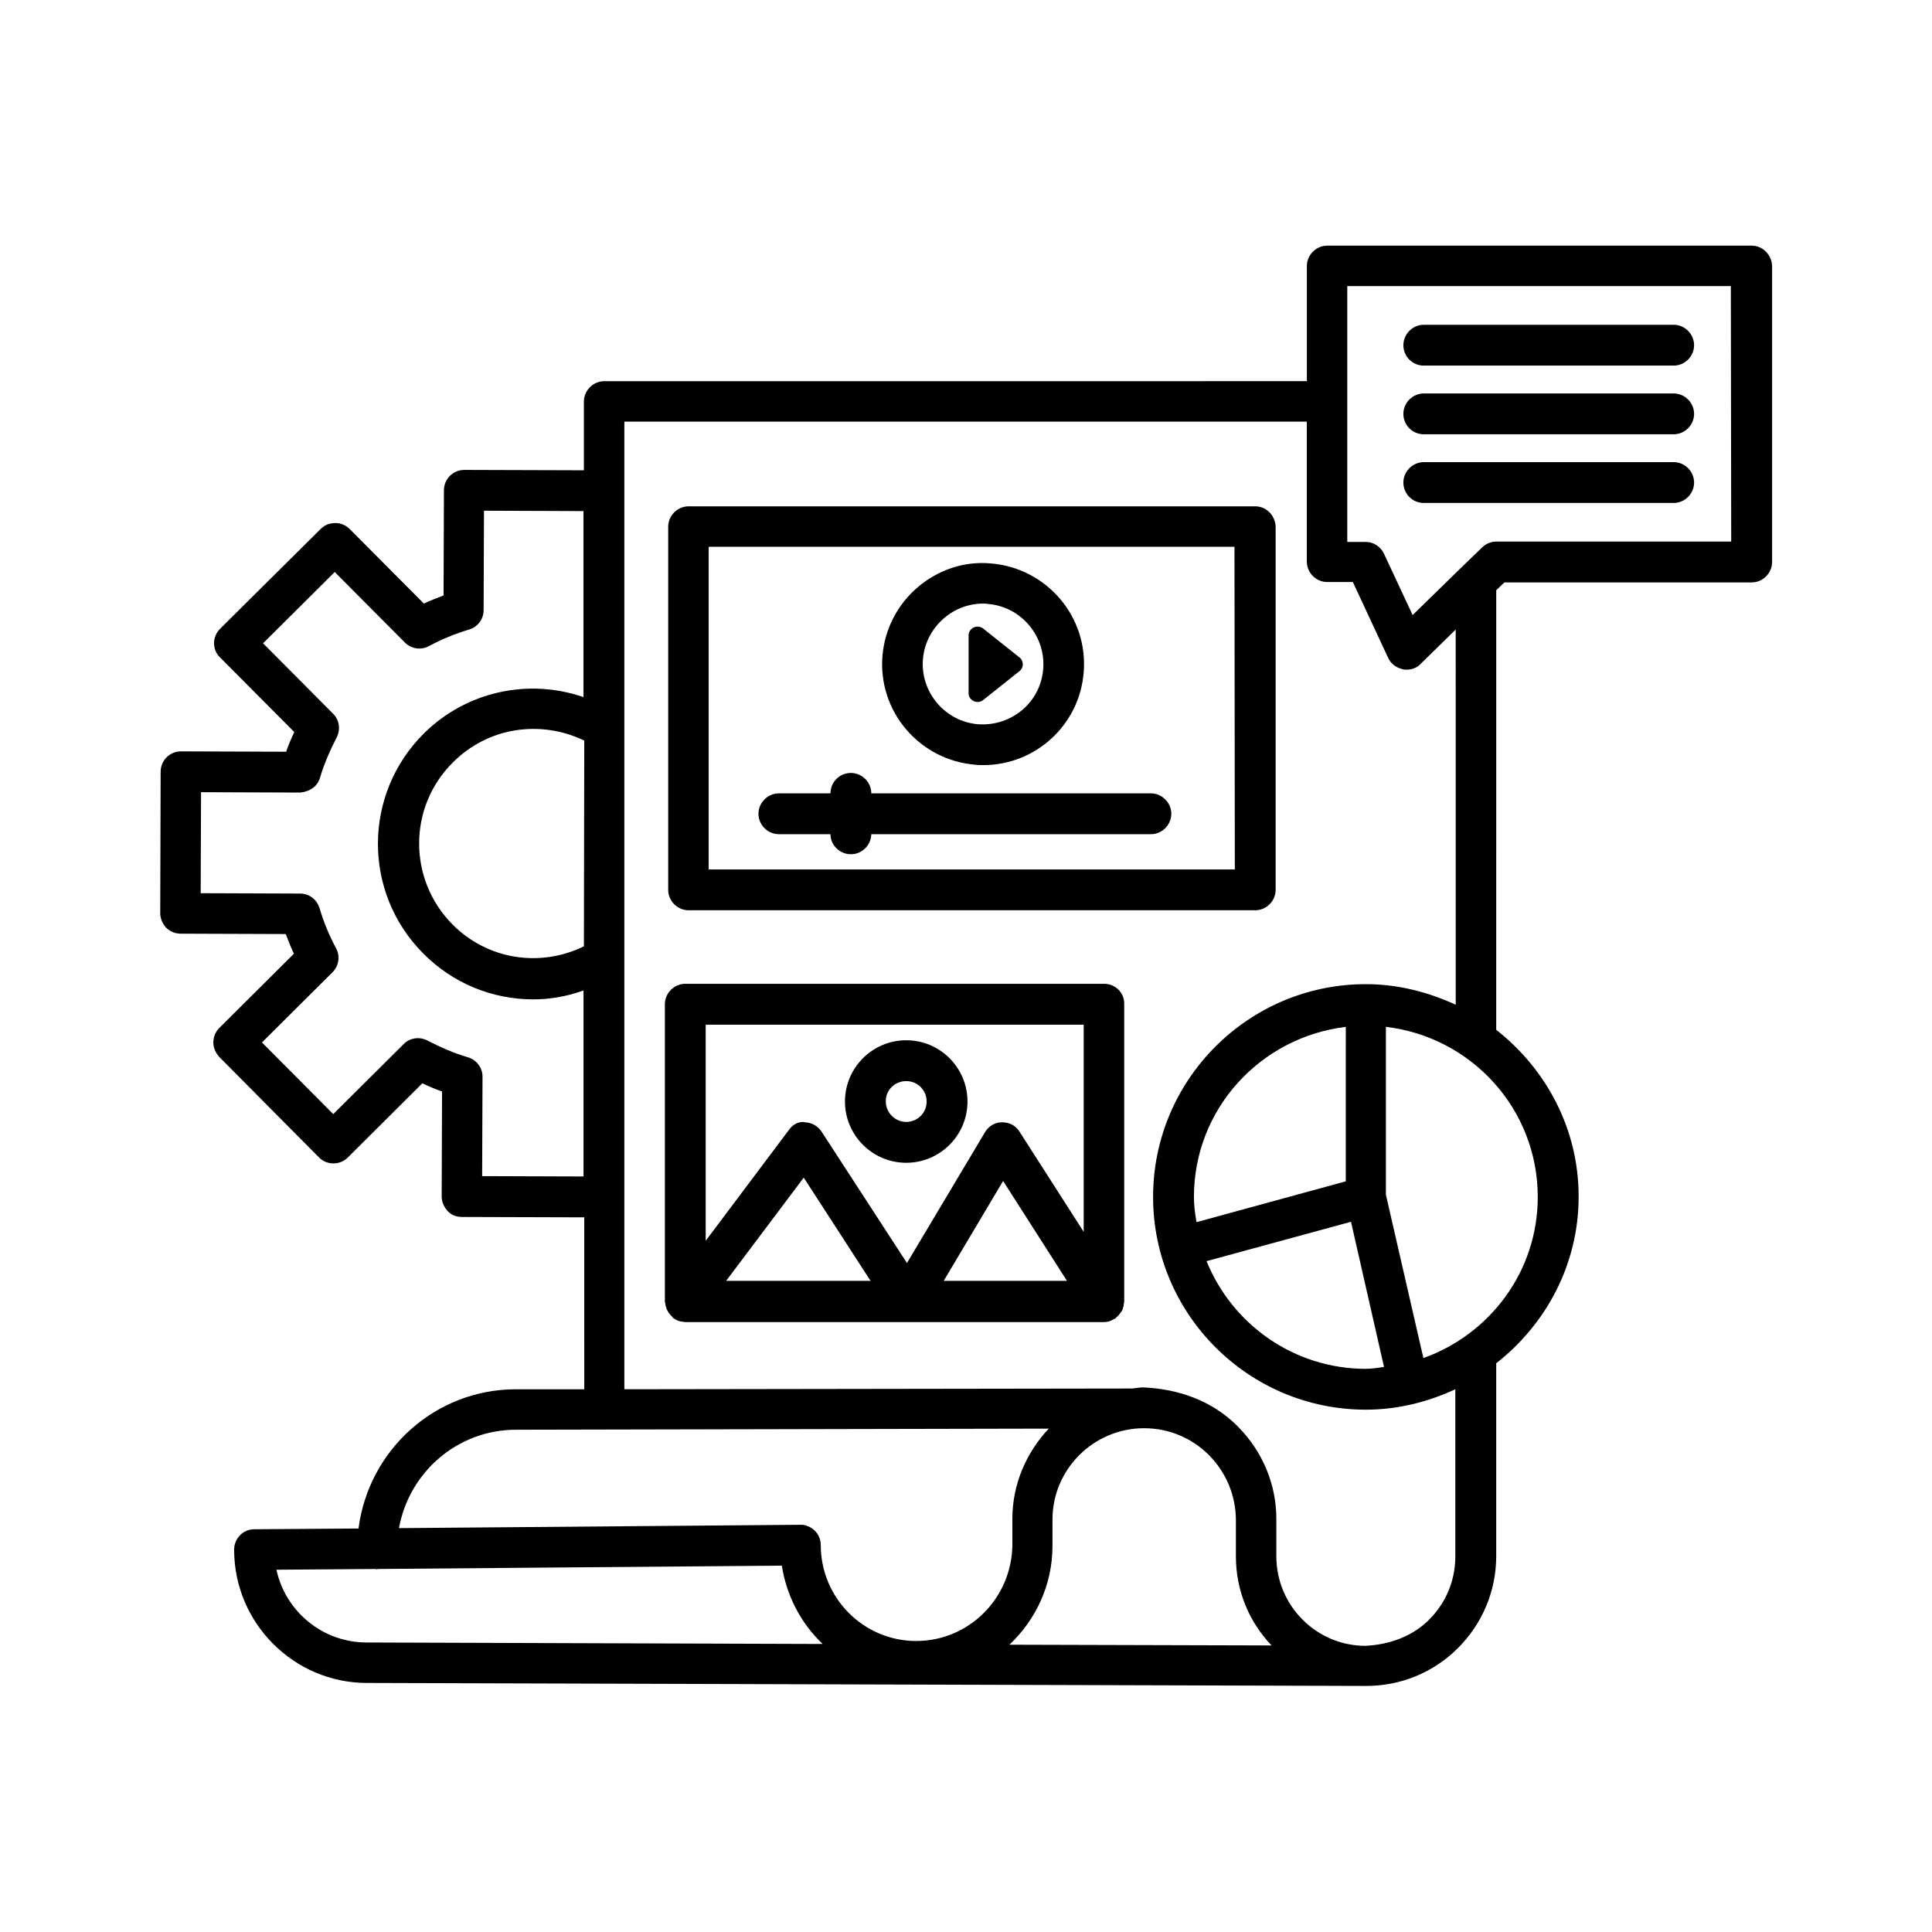
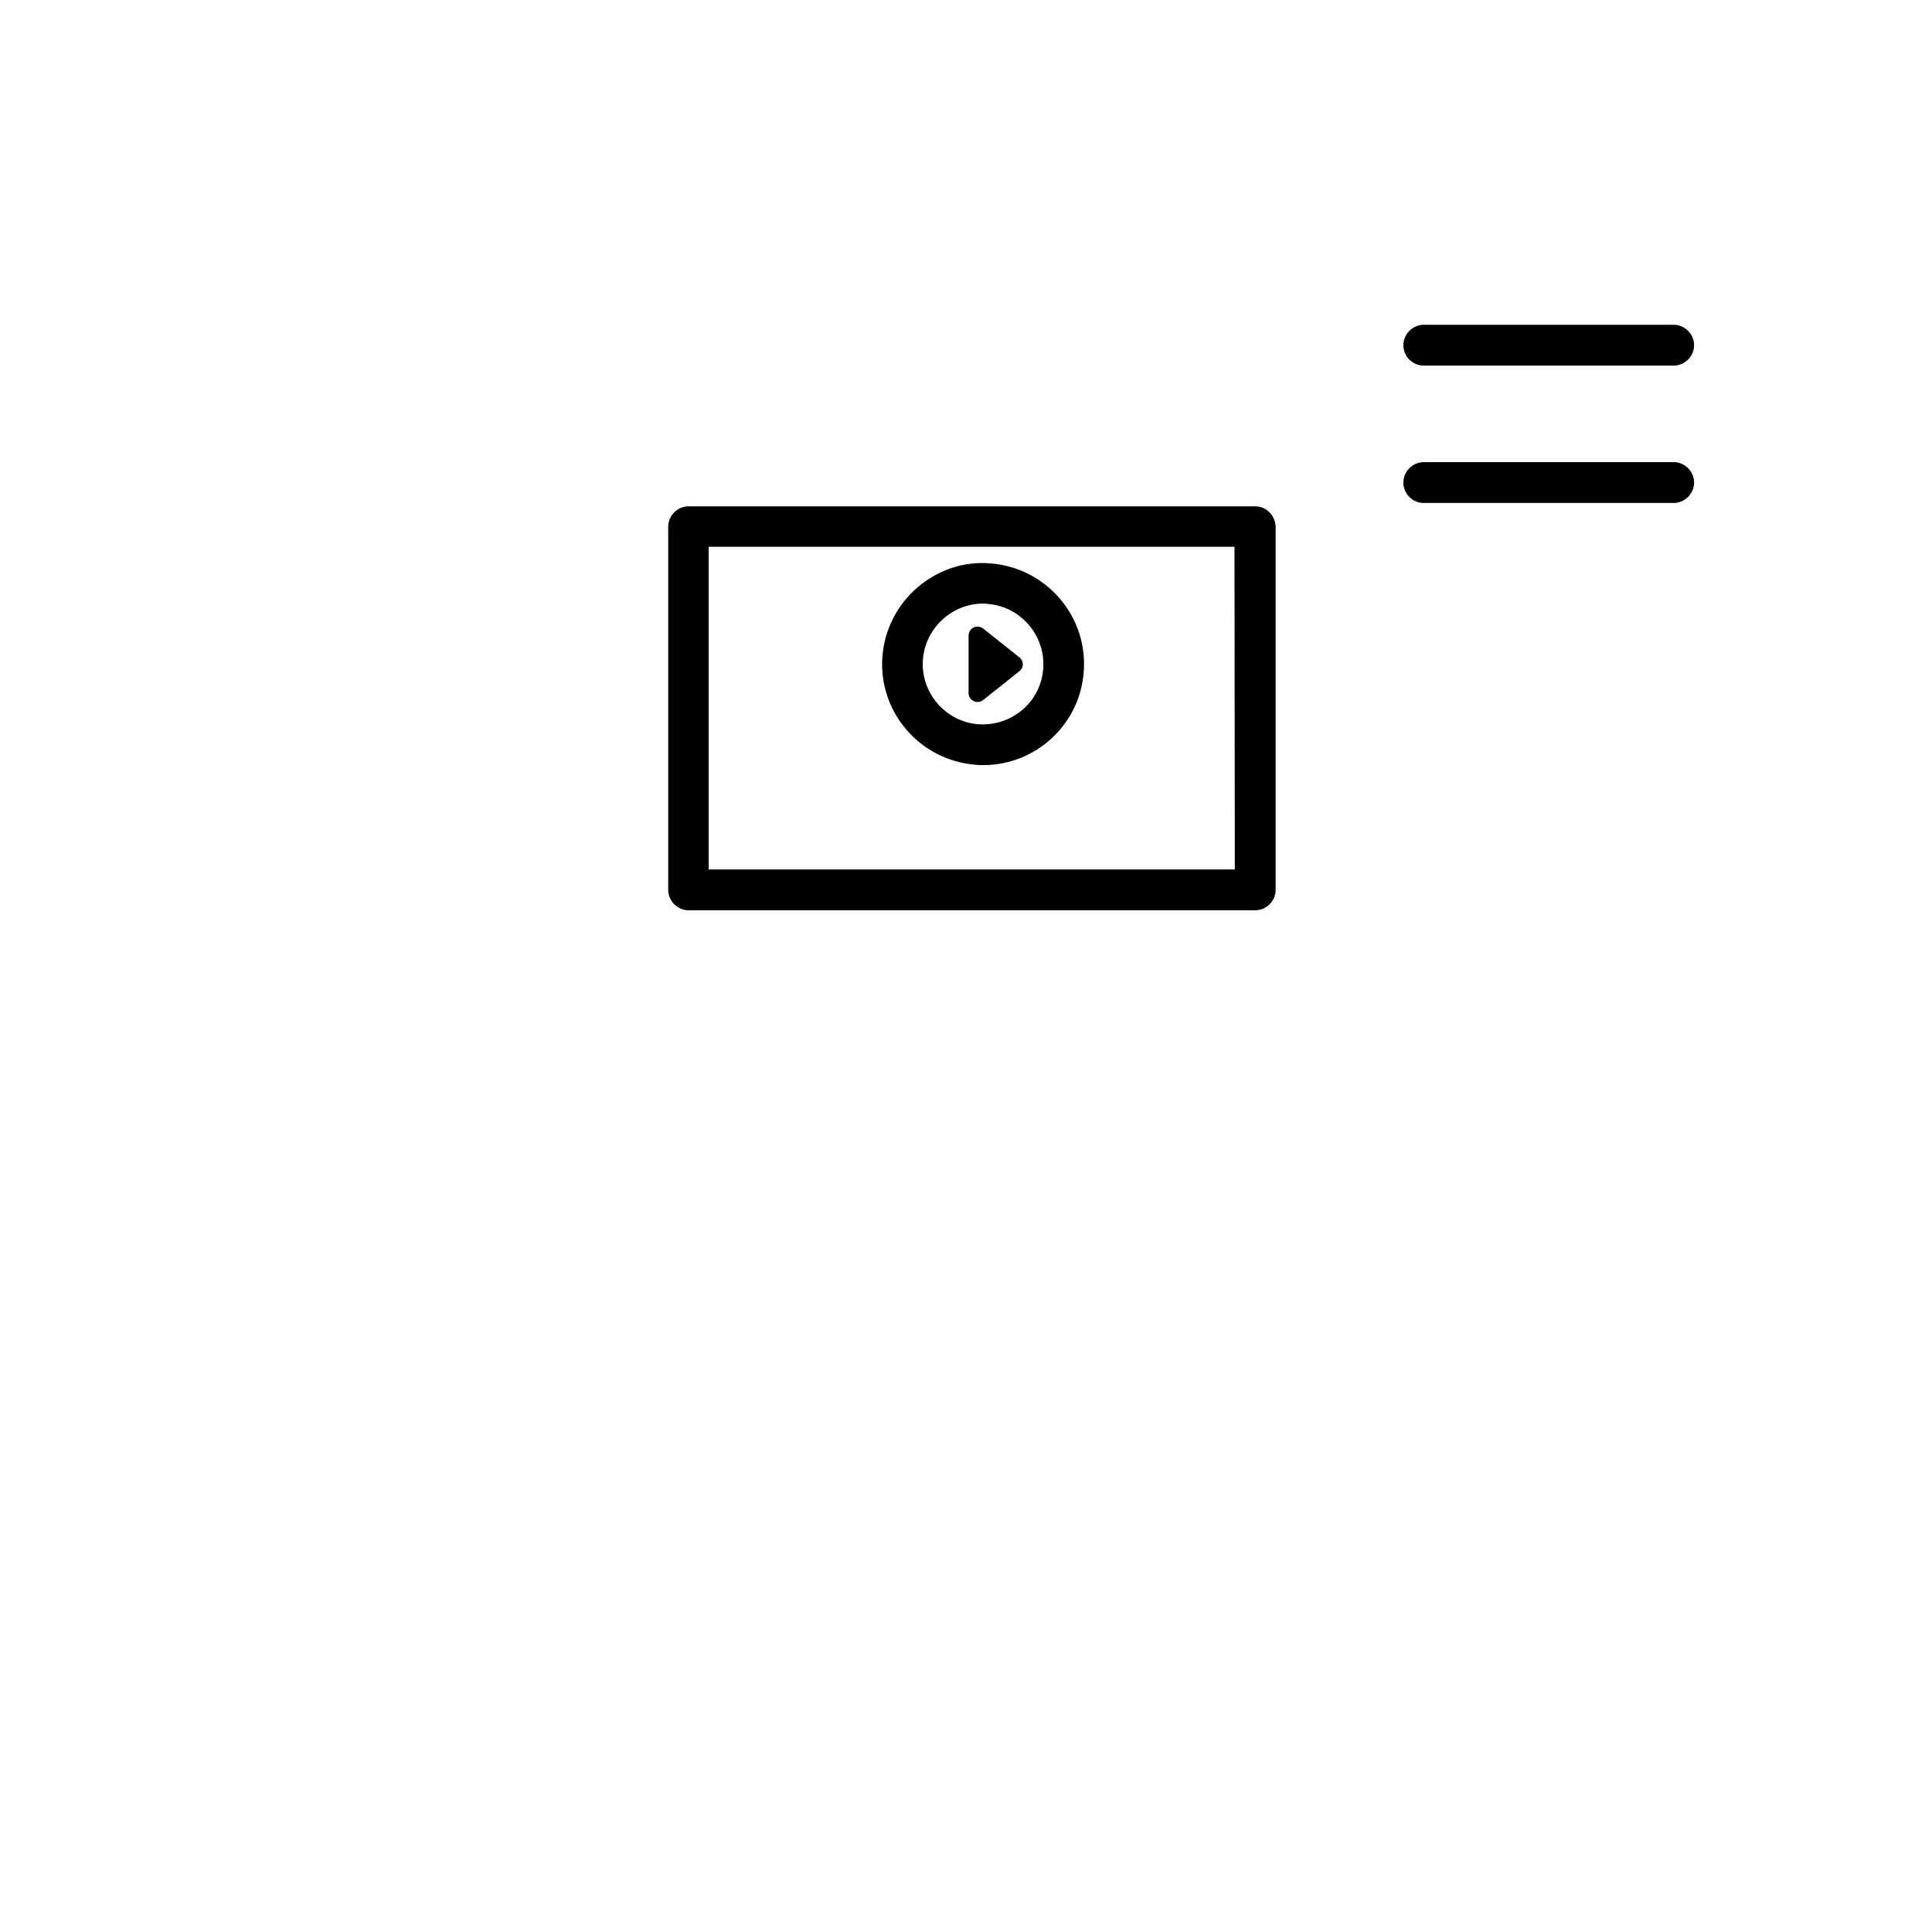
<svg xmlns="http://www.w3.org/2000/svg" fill="#000000" width="800px" height="800px" version="1.1" viewBox="144 144 512 512">
  <g>
-     <path d="m436.6 404.72h-110.99c-2.953 0-5.41 2.461-5.41 5.41v78.82c0 0.098 0.098 0.297 0.098 0.395 0 0.395 0.098 0.688 0.195 0.984 0.098 0.395 0.195 0.688 0.395 0.984 0.098 0.297 0.297 0.492 0.492 0.789 0.195 0.297 0.492 0.59 0.789 0.887 0.098 0.098 0.098 0.195 0.195 0.297 0.195 0.098 0.395 0.195 0.492 0.297 0.297 0.195 0.688 0.395 1.082 0.492 0.297 0.098 0.688 0.195 0.984 0.195 0.195 0 0.395 0.098 0.688 0.098h111c0.984 0 1.77-0.297 2.559-0.789 0.098-0.098 0.195 0 0.297-0.098 0.195-0.098 0.297-0.297 0.395-0.395 0.297-0.195 0.59-0.492 0.789-0.789 0.195-0.297 0.395-0.492 0.59-0.789s0.297-0.59 0.395-0.984c0.098-0.297 0.195-0.688 0.195-0.984 0-0.195 0.098-0.395 0.098-0.59v-78.82c0.094-3.051-2.367-5.41-5.32-5.41zm-5.41 10.727v55.004l-17.023-26.566c-0.984-1.574-2.656-2.461-4.527-2.461h-0.098c-1.871 0-3.543 0.984-4.527 2.656l-20.664 34.637-22.633-34.832c-0.984-1.477-2.559-2.363-4.328-2.461-1.77-0.395-3.445 0.688-4.43 2.164l-21.941 29.227v-57.27h100.17zm-4.43 67.992h-32.668l15.742-26.469zm-52.051 0h-38.277l20.566-27.355z" />
-     <path d="m384.16 452.15c8.953 0 16.234-7.281 16.234-16.234 0-8.957-7.281-16.238-16.234-16.238s-16.234 7.281-16.234 16.234c0 8.953 7.281 16.238 16.234 16.238zm0-21.648c3.051 0 5.41 2.461 5.41 5.41 0 3.051-2.461 5.41-5.41 5.41-2.953 0-5.41-2.461-5.41-5.41-0.102-2.953 2.359-5.41 5.41-5.41z" />
    <path d="m476.65 278.18h-150.16c-2.953 0-5.41 2.461-5.41 5.41v96.234c0 2.953 2.461 5.41 5.41 5.41h150.16c2.953 0 5.41-2.461 5.41-5.41v-96.234c-0.098-2.949-2.457-5.41-5.41-5.41zm-5.41 96.234h-139.43v-85.512h139.34z" />
    <path d="m402.46 346.66c0.688 0.098 1.477 0.098 2.164 0.098 13.777 0 25.484-10.629 26.566-24.602 0.59-7.086-1.672-14.07-6.297-19.484-4.625-5.41-11.121-8.758-18.203-9.348-7.086-0.688-14.07 1.672-19.484 6.297-5.41 4.625-8.758 11.121-9.348 18.203-0.59 7.086 1.672 14.07 6.297 19.484 4.629 5.418 11.121 8.762 18.305 9.352zm2.066-42.703c0.395 0 0.887 0 1.277 0.098 8.758 0.688 15.352 8.461 14.66 17.219-0.688 8.758-8.266 15.254-17.219 14.66-8.758-0.688-15.352-8.461-14.66-17.219 0.691-8.363 7.777-14.758 15.941-14.758z" />
    <path d="m404.52 329.54 9.645-7.676c1.18-0.887 1.18-2.754 0-3.641l-9.645-7.676c-1.574-1.18-3.836-0.098-3.836 1.871v15.449c0.098 1.77 2.363 2.856 3.836 1.672z" />
-     <path d="m350.41 365.07h13.676c0 2.953 2.461 5.312 5.41 5.312 2.953 0 5.312-2.363 5.41-5.312h74.094c2.953 0 5.41-2.461 5.41-5.41 0-2.953-2.461-5.41-5.41-5.41h-74.094c0-2.953-2.461-5.41-5.41-5.41-2.953 0-5.41 2.363-5.41 5.41h-13.676c-2.953 0-5.41 2.461-5.41 5.41-0.004 2.949 2.457 5.41 5.41 5.41z" />
-     <path d="m608.21 209.1h-112.47c-2.953 0-5.41 2.461-5.41 5.41v30.504l-186.18 0.004c-2.953 0-5.41 2.461-5.41 5.41v18.203l-31.684-0.098c-2.953 0-5.41 2.363-5.41 5.41l-0.098 27.848c-1.77 0.688-3.543 1.379-5.215 2.164l-19.68-19.777c-0.984-0.984-2.363-1.574-3.836-1.574-1.871 0.098-2.754 0.59-3.836 1.574l-26.668 26.469c-2.066 2.066-2.164 5.512 0 7.578l19.68 19.777c-0.789 1.672-1.574 3.445-2.164 5.215l-27.848-0.098c-2.953 0-5.41 2.363-5.41 5.41l-0.109 37.496c0 1.379 0.59 2.754 1.574 3.836 0.984 0.984 2.363 1.574 3.836 1.574l27.848 0.098c0.688 1.77 1.379 3.543 2.164 5.215l-19.777 19.68c-0.984 0.984-1.574 2.363-1.574 3.836 0 1.379 0.59 2.754 1.574 3.836l26.469 26.668c2.066 2.066 5.512 2.066 7.578 0l19.777-19.68c1.672 0.789 3.445 1.574 5.215 2.164l-0.098 27.848c0 1.379 0.59 2.754 1.574 3.836s2.363 1.574 3.836 1.574l32.375 0.098 0.004 45.566h-18.105c-21.453 0-39.066 16.137-41.723 36.898l-27.652 0.195c-2.953 0-5.312 2.461-5.312 5.41 0 19.484 15.844 35.324 35.227 35.324l264.7 0.789h0.098c9.152 0 17.809-3.543 24.305-10.035 6.496-6.496 10.137-15.152 10.137-24.402v-51.07c13.188-10.332 21.844-26.176 21.844-44.184 0-18.008-8.66-33.852-21.844-44.184l0.004-116.5 2.164-2.066h65.535c2.953 0 5.41-2.461 5.41-5.41v-78.426c-0.098-2.953-2.461-5.414-5.41-5.414zm-309.47 185.68c-11.609 5.707-25.586 3.543-34.832-5.805-11.809-11.906-11.809-31.191 0.195-43 9.25-9.25 23.125-11.316 34.734-5.707zm-26.965 60.906 0.098-26.371c0-2.363-1.574-4.43-3.836-5.117-3.738-1.082-7.281-2.656-10.727-4.43-2.066-1.082-4.625-0.789-6.297 0.887l-18.695 18.598-18.895-18.992 18.695-18.598c1.672-1.672 2.066-4.231 0.984-6.297-1.871-3.445-3.344-7.086-4.43-10.727-0.688-2.262-2.754-3.836-5.117-3.836l-26.371-0.098 0.098-26.766 26.371 0.098c2.461-0.297 4.43-1.574 5.117-3.836 1.082-3.641 2.656-7.281 4.43-10.727 1.082-2.066 0.789-4.625-0.887-6.297l-18.598-18.695 18.992-18.895 18.598 18.695c1.672 1.672 4.231 2.066 6.297 0.984 3.445-1.871 7.086-3.344 10.727-4.43 2.262-0.688 3.836-2.754 3.836-5.117l0.098-26.371 26.371 0.098v49.297c-14.562-5.019-30.996-1.574-42.312 9.645-16.137 16.039-16.234 42.117-0.195 58.254 7.969 8.07 18.5 12.203 29.227 12.203 4.43 0 8.953-0.789 13.285-2.363v49.297zm-30.602 123.59c-11.711 0-21.551-8.266-23.91-19.285l26.273-0.195c0.098 0 0.195 0.098 0.297 0.098 0.098 0 0.195-0.098 0.297-0.098l107.06-0.887c1.277 8.07 5.117 15.352 10.824 20.762zm145.63-0.395c-13.973 0-25.289-11.414-25.289-25.387 0-1.477-0.59-2.856-1.574-3.836-0.984-0.984-2.559-1.672-3.836-1.574l-106.37 0.887c2.656-14.762 15.449-26.074 30.996-26.074l141.2-0.297c-5.902 6.297-9.645 14.66-9.645 23.91v6.988c-0.195 14.066-11.512 25.383-25.484 25.383zm24.699 0.984c6.988-6.594 11.414-15.844 11.414-26.176v-6.988c0-13.285 10.824-24.109 24.109-24.207h0.195c6.496 0 12.594 2.559 17.121 7.086 4.625 4.625 7.184 10.824 7.184 17.32v9.543c0 9.152 3.543 17.418 9.445 23.617zm140.02-118.67c0 19.777-12.695 36.406-30.309 42.707l-9.938-43.297v-44.477c22.633 2.656 40.246 21.746 40.246 45.066zm-91.117 0c0-23.32 17.613-42.312 40.246-45.066l-0.004 40.934-39.559 10.824c-0.391-2.262-0.684-4.43-0.684-6.691zm41.621 6.594 8.758 38.473c-1.574 0.195-3.148 0.492-4.82 0.492-19.09 0-35.426-11.809-42.215-28.535zm27.652-57.566c-7.281-3.344-15.254-5.41-23.715-5.41-31.094 0-56.383 25.289-56.383 56.383s25.289 56.383 56.383 56.383c8.461 0 16.531-2.066 23.715-5.41v44.277c0 6.394-2.461 12.301-6.988 16.828s-10.727 6.594-16.828 6.887c-12.988 0-23.617-10.629-23.617-23.715v-9.543c0.098-9.445-3.641-18.301-10.332-24.992-6.691-6.691-15.547-9.84-24.992-10.234-0.984 0-1.871 0.195-2.856 0.297h-0.195l-134.41 0.195v-256.43h180.86v37.098c0 2.953 2.461 5.41 5.41 5.41h6.789l9.348 20.074c0.688 1.574 2.164 2.656 3.938 3.051 0.297 0.098 0.688 0.098 0.984 0.098 1.379 0 2.754-0.492 3.738-1.574l9.25-9.055 0.004 99.387zm73.109-122.7h-62.289c-1.379 0-2.754 0.59-3.738 1.574l-5.41 5.215-0.098 0.098-12.891 12.594-7.578-16.234c-0.887-1.871-2.754-3.148-4.82-3.148h-4.922v-67.797h101.65z" />
    <path d="m521.32 240.89h66.223c2.953 0 5.41-2.461 5.41-5.41 0-2.953-2.461-5.41-5.41-5.41h-66.223c-2.953 0-5.41 2.461-5.41 5.41 0 2.949 2.363 5.41 5.41 5.41z" />
-     <path d="m521.32 259.09h66.223c2.953 0 5.41-2.461 5.41-5.41 0-2.953-2.461-5.41-5.41-5.41h-66.223c-2.953 0-5.41 2.461-5.41 5.41 0 2.949 2.363 5.41 5.41 5.41z" />
    <path d="m521.32 277.29h66.223c2.953 0 5.41-2.461 5.41-5.41 0-2.953-2.461-5.41-5.41-5.41h-66.223c-2.953 0-5.41 2.461-5.41 5.41 0 2.949 2.363 5.41 5.41 5.41z" />
  </g>
</svg>